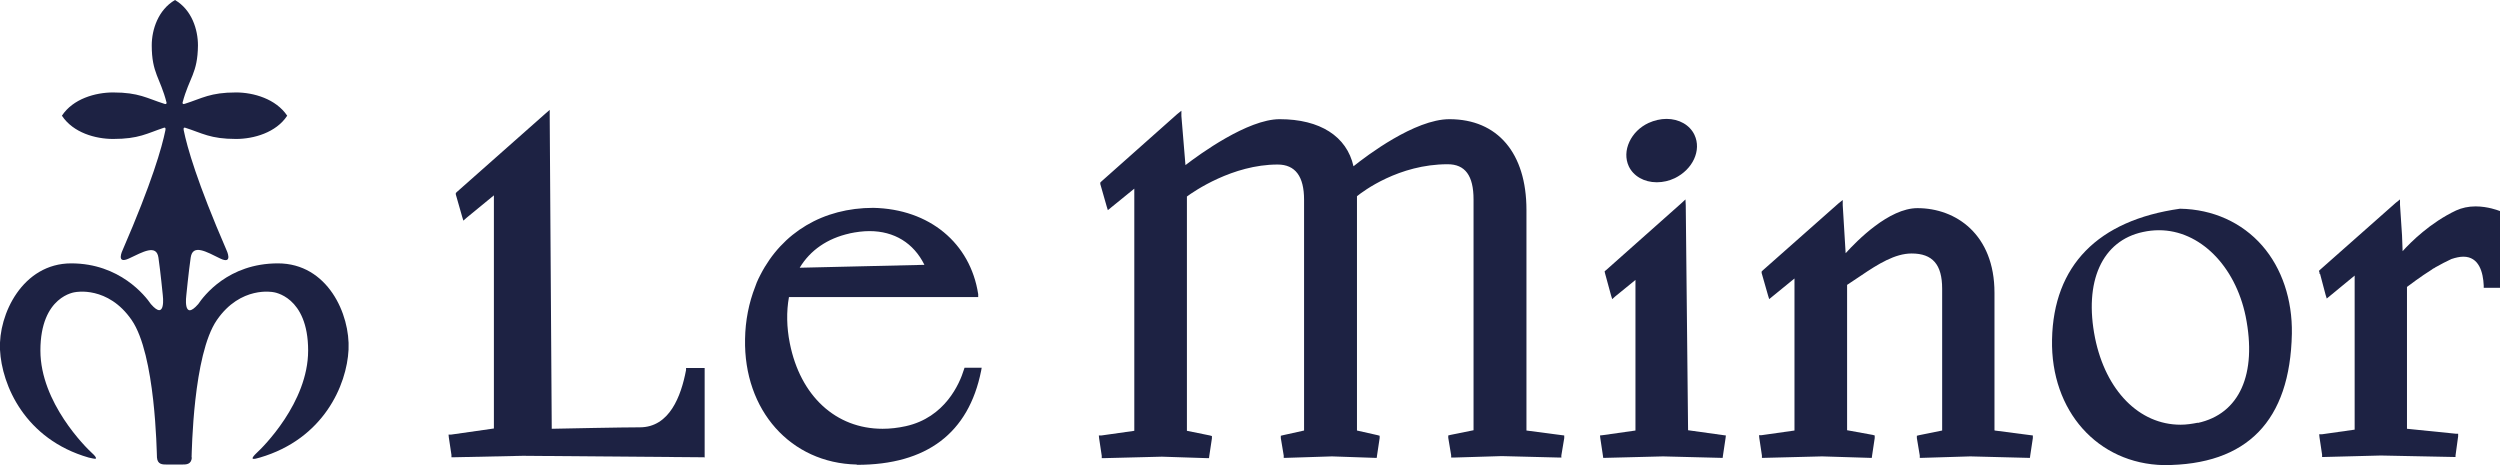
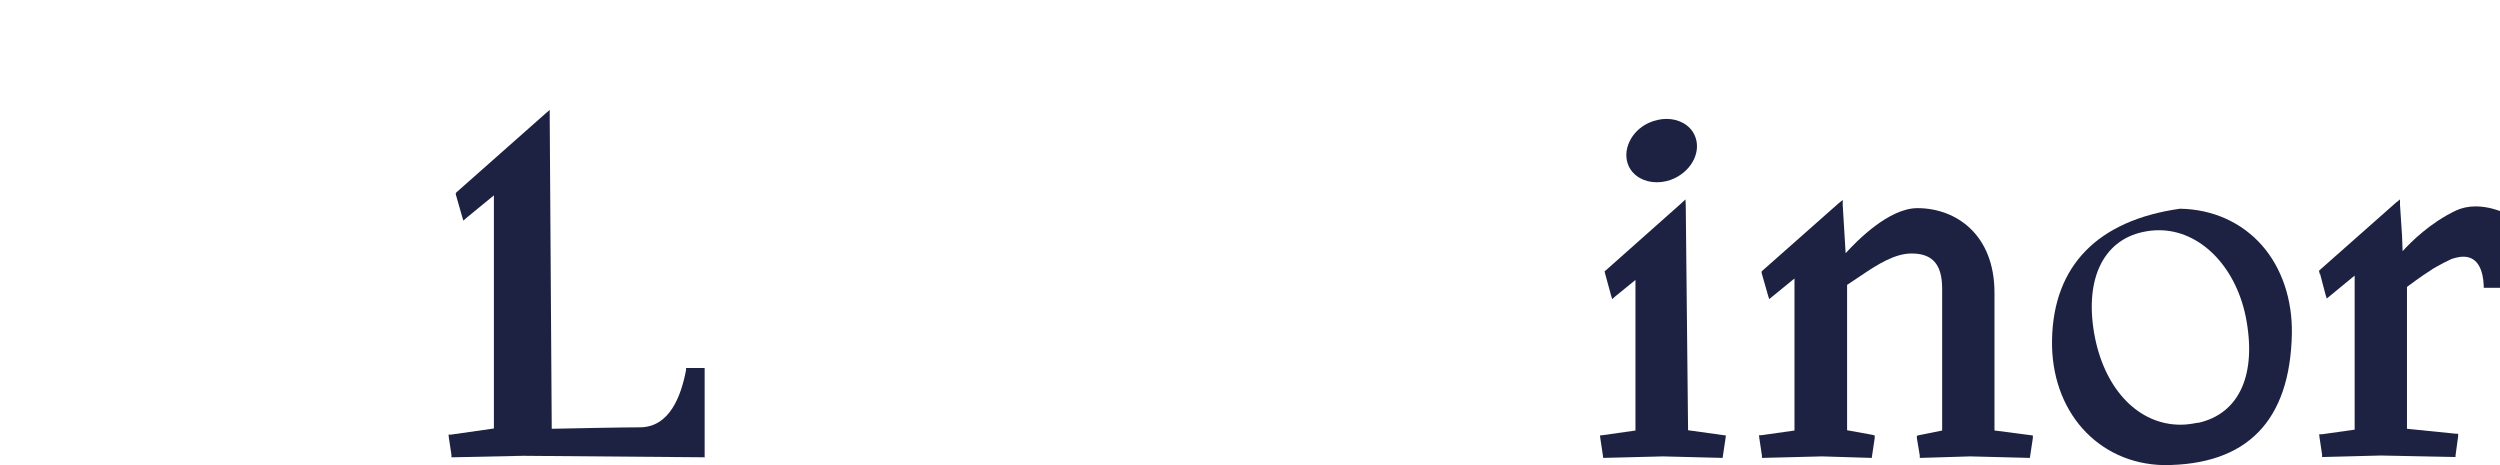
<svg xmlns="http://www.w3.org/2000/svg" viewBox="0 0 86 16">
  <g fill="#1d2243">
-     <path d="m6.59 15.74c.01-.19.05-3.54.87-4.73s1.94-.96 1.94-.96 1.2.13 1.2 2.01c0 1.79-1.57 3.34-1.77 3.52-.2.19-.13.2-.13.2.02.02.15-.01.24-.04 2.19-.64 2.99-2.49 3.05-3.71s-.72-2.97-2.43-2.97-2.55 1.12-2.74 1.4c-.54.62-.41-.31-.41-.31s.08-.81.15-1.29.54-.2 1.01.03.22-.29.22-.29c-1.01-2.33-1.35-3.53-1.47-4.12-.02-.09.02-.09.04-.09.6.19.87.39 1.76.39.61 0 1.38-.22 1.76-.8s0 0 0 0c-.39-.58-1.16-.8-1.76-.8-.89 0-1.16.2-1.76.39-.08.03-.08-.02-.08-.04.23-.87.52-1 .53-1.97 0-.54-.21-1.22-.79-1.56s0 0 0 0c-.58.34-.8 1.02-.8 1.56 0 .96.29 1.11.51 1.97 0 .02 0 .07-.08.04-.6-.19-.87-.39-1.76-.39-.61 0-1.38.22-1.76.8t0 0s0 0 0 0c.39.59 1.16.8 1.76.8.89 0 1.16-.19 1.76-.39.02 0 .06 0 .04.09-.12.59-.46 1.79-1.47 4.12 0 0-.25.51.22.29s.94-.5 1.01-.03c.07.48.15 1.29.15 1.29s.12.92-.41.31t0 0c-.19-.28-1.07-1.4-2.74-1.4s-2.51 1.75-2.45 2.97.86 3.08 3.05 3.71c.08.02.22.05.24.04 0 0 .07-.02-.13-.2s-1.77-1.73-1.77-3.52c0-1.89 1.2-2.01 1.2-2.01s1.12-.23 1.94.96.86 4.55.87 4.73c.02.24.19.24.34.24h.52c.15 0 .32 0 .34-.24z" />
-     <path d="m53.71 15.75v-.08s.1-.6.1-.6v-.09s-.08-.01-.08-.01l-1.22-.16v-7.59c0-1.95-.99-3.12-2.65-3.12-1.19 0-2.85 1.26-3.3 1.62-.23-1.03-1.15-1.62-2.54-1.62-1.1 0-2.76 1.21-3.24 1.58l-.14-1.69v-.18s-.15.12-.15.12l-2.6 2.31-.04.04v.05s.22.77.22.77l.04.13.11-.09.8-.65v8.33l-1.13.16h-.09s.01.1.01.1l.09.6v.08s.09 0 .09 0l1.98-.05 1.54.05h.08s.01-.08.01-.08l.09-.6v-.08s-.07-.02-.07-.02l-.79-.16v-8.06c.23-.17 1.57-1.1 3.12-1.1.61 0 .91.41.91 1.21v7.94l-.72.16-.08.02v.08s.1.6.1.6v.08s.09 0 .09 0l1.57-.05 1.46.05h.08s.01-.08.01-.08l.09-.6v-.08s-.07-.02-.07-.02l-.71-.16v-8.06c.21-.17 1.44-1.1 3.12-1.1.6 0 .89.39.89 1.21v7.94l-.79.16-.08.02v.08s.1.6.1.6v.08s.09 0 .09 0l1.65-.05 1.98.05h.08z" />
    <path d="m57 6.27c.21 0 .42-.05.61-.14.62-.3.93-.96.68-1.49-.16-.34-.53-.55-.96-.55-.21 0-.42.05-.62.14-.3.14-.53.37-.66.65s-.14.58-.02.84c.16.34.53.55.96.55zm.33-2.09s.02 0 .03 0c-.03 0-.05 0-.08 0zm-.28 2s-.03 0-.05 0c-.01 0-.02 0-.03 0z" />
    <path d="m55.14 15.67.01.08h.08l1.98-.05 1.98.05h.07l.01-.08.09-.6.01-.09-.08-.01-1.22-.17-.08-7.74-.01-.2-.14.13-2.6 2.31-.04.03.01.06.21.77.04.13.1-.09.7-.57v5.18l-1.13.16-.09.01.01.09z" />
    <path d="m68.61 14.8v-4.73c0-2.01-1.33-2.91-2.65-2.91-.98 0-2.08 1.12-2.47 1.55l-.1-1.65v-.18s-.15.12-.15.12l-2.6 2.3-.04.04v.05s.22.77.22.77l.04.13.11-.09.76-.62v5.23l-1.13.16h-.09s.01.1.01.1l.09.6v.08s.09 0 .09 0l1.98-.05 1.63.05h.08s.01-.08.01-.08l.09-.6v-.09s-.07-.02-.07-.02l-.88-.16v-5l.48-.32c.59-.4 1.17-.76 1.74-.76.72 0 1.05.38 1.05 1.21v4.88l-.79.16-.08.02v.08s.1.6.1.6v.08s.09 0 .09 0l1.65-.05 1.97.05h.08s.01-.08.01-.08l.09-.6v-.09s-.08-.01-.08-.01l-1.23-.16z" />
    <path d="m75 7.18h-.01c-2.83.4-4.35 1.96-4.4 4.5-.05 2.46 1.57 4.27 3.84 4.32 2.87 0 4.35-1.52 4.41-4.52.02-1.17-.34-2.25-1.02-3.03-.7-.8-1.7-1.25-2.82-1.27zm.61 7.36c-.2.04-.4.07-.6.07-1.42 0-2.57-1.17-2.94-2.98-.39-1.95.24-3.35 1.65-3.65.18-.04.37-.06.55-.06 1.4 0 2.62 1.22 2.98 2.96.4 1.99-.21 3.36-1.65 3.67z" />
    <path d="m24.24 15.75v-3.09h-.64v.07c-.17.9-.57 1.97-1.59 1.97-.59 0-2.59.04-3.03.05l-.07-10.77v-.2l-.15.13-3.04 2.69-.04.04v.05s.22.77.22.77l.04.13.1-.09.95-.78v8.02l-1.47.21h-.09s.01.1.01.1l.09.6v.08s.09 0 .09 0l2.37-.05 6.15.05h.09z" />
-     <path d="m29.48 15.99c2.4 0 3.84-1.09 4.27-3.23l.02-.11h-.59l-.02.06c-.15.49-.65 1.65-2 1.95-.27.06-.54.09-.8.09-1.61 0-2.83-1.13-3.19-2.94-.11-.55-.12-1.09-.03-1.59h6.51v-.1c-.27-1.76-1.68-2.93-3.61-2.97-1.72 0-3.13.84-3.88 2.3 0 0-.12.22-.18.41-.22.56-.34 1.17-.35 1.8-.05 2.46 1.57 4.27 3.84 4.32zm-.26-7.96c.24-.05.47-.08.69-.08.85 0 1.52.41 1.89 1.16l-4.29.1c.36-.6.95-1.01 1.72-1.18z" />
    <path d="m84.47 15.67.09-.66v-.09s-.08 0-.08 0l-1.68-.17v-4.88c.11-.08.46-.35.86-.6.02-.02.04-.03.06-.04.02 0 .03-.02.05-.03.19-.11.39-.21.56-.29.15-.05.29-.08.41-.08.54 0 .68.54.7.99v.08h.56v-2.64l-.06-.02s-.36-.14-.78-.14c-.25 0-.47.05-.67.14-.89.42-1.56 1.09-1.84 1.4l-.02-.54-.07-1.06v-.18s-.15.12-.15.12l-2.6 2.3-.04.04.02.05v.05h.02l.19.72.04.13.11-.09.85-.7v5.3l-1.13.16h-.09s.01.1.01.1l.09.6v.08s.09 0 .09 0l1.93-.05 2.49.05h.08s0-.08 0-.08z" />
  </g>
</svg>